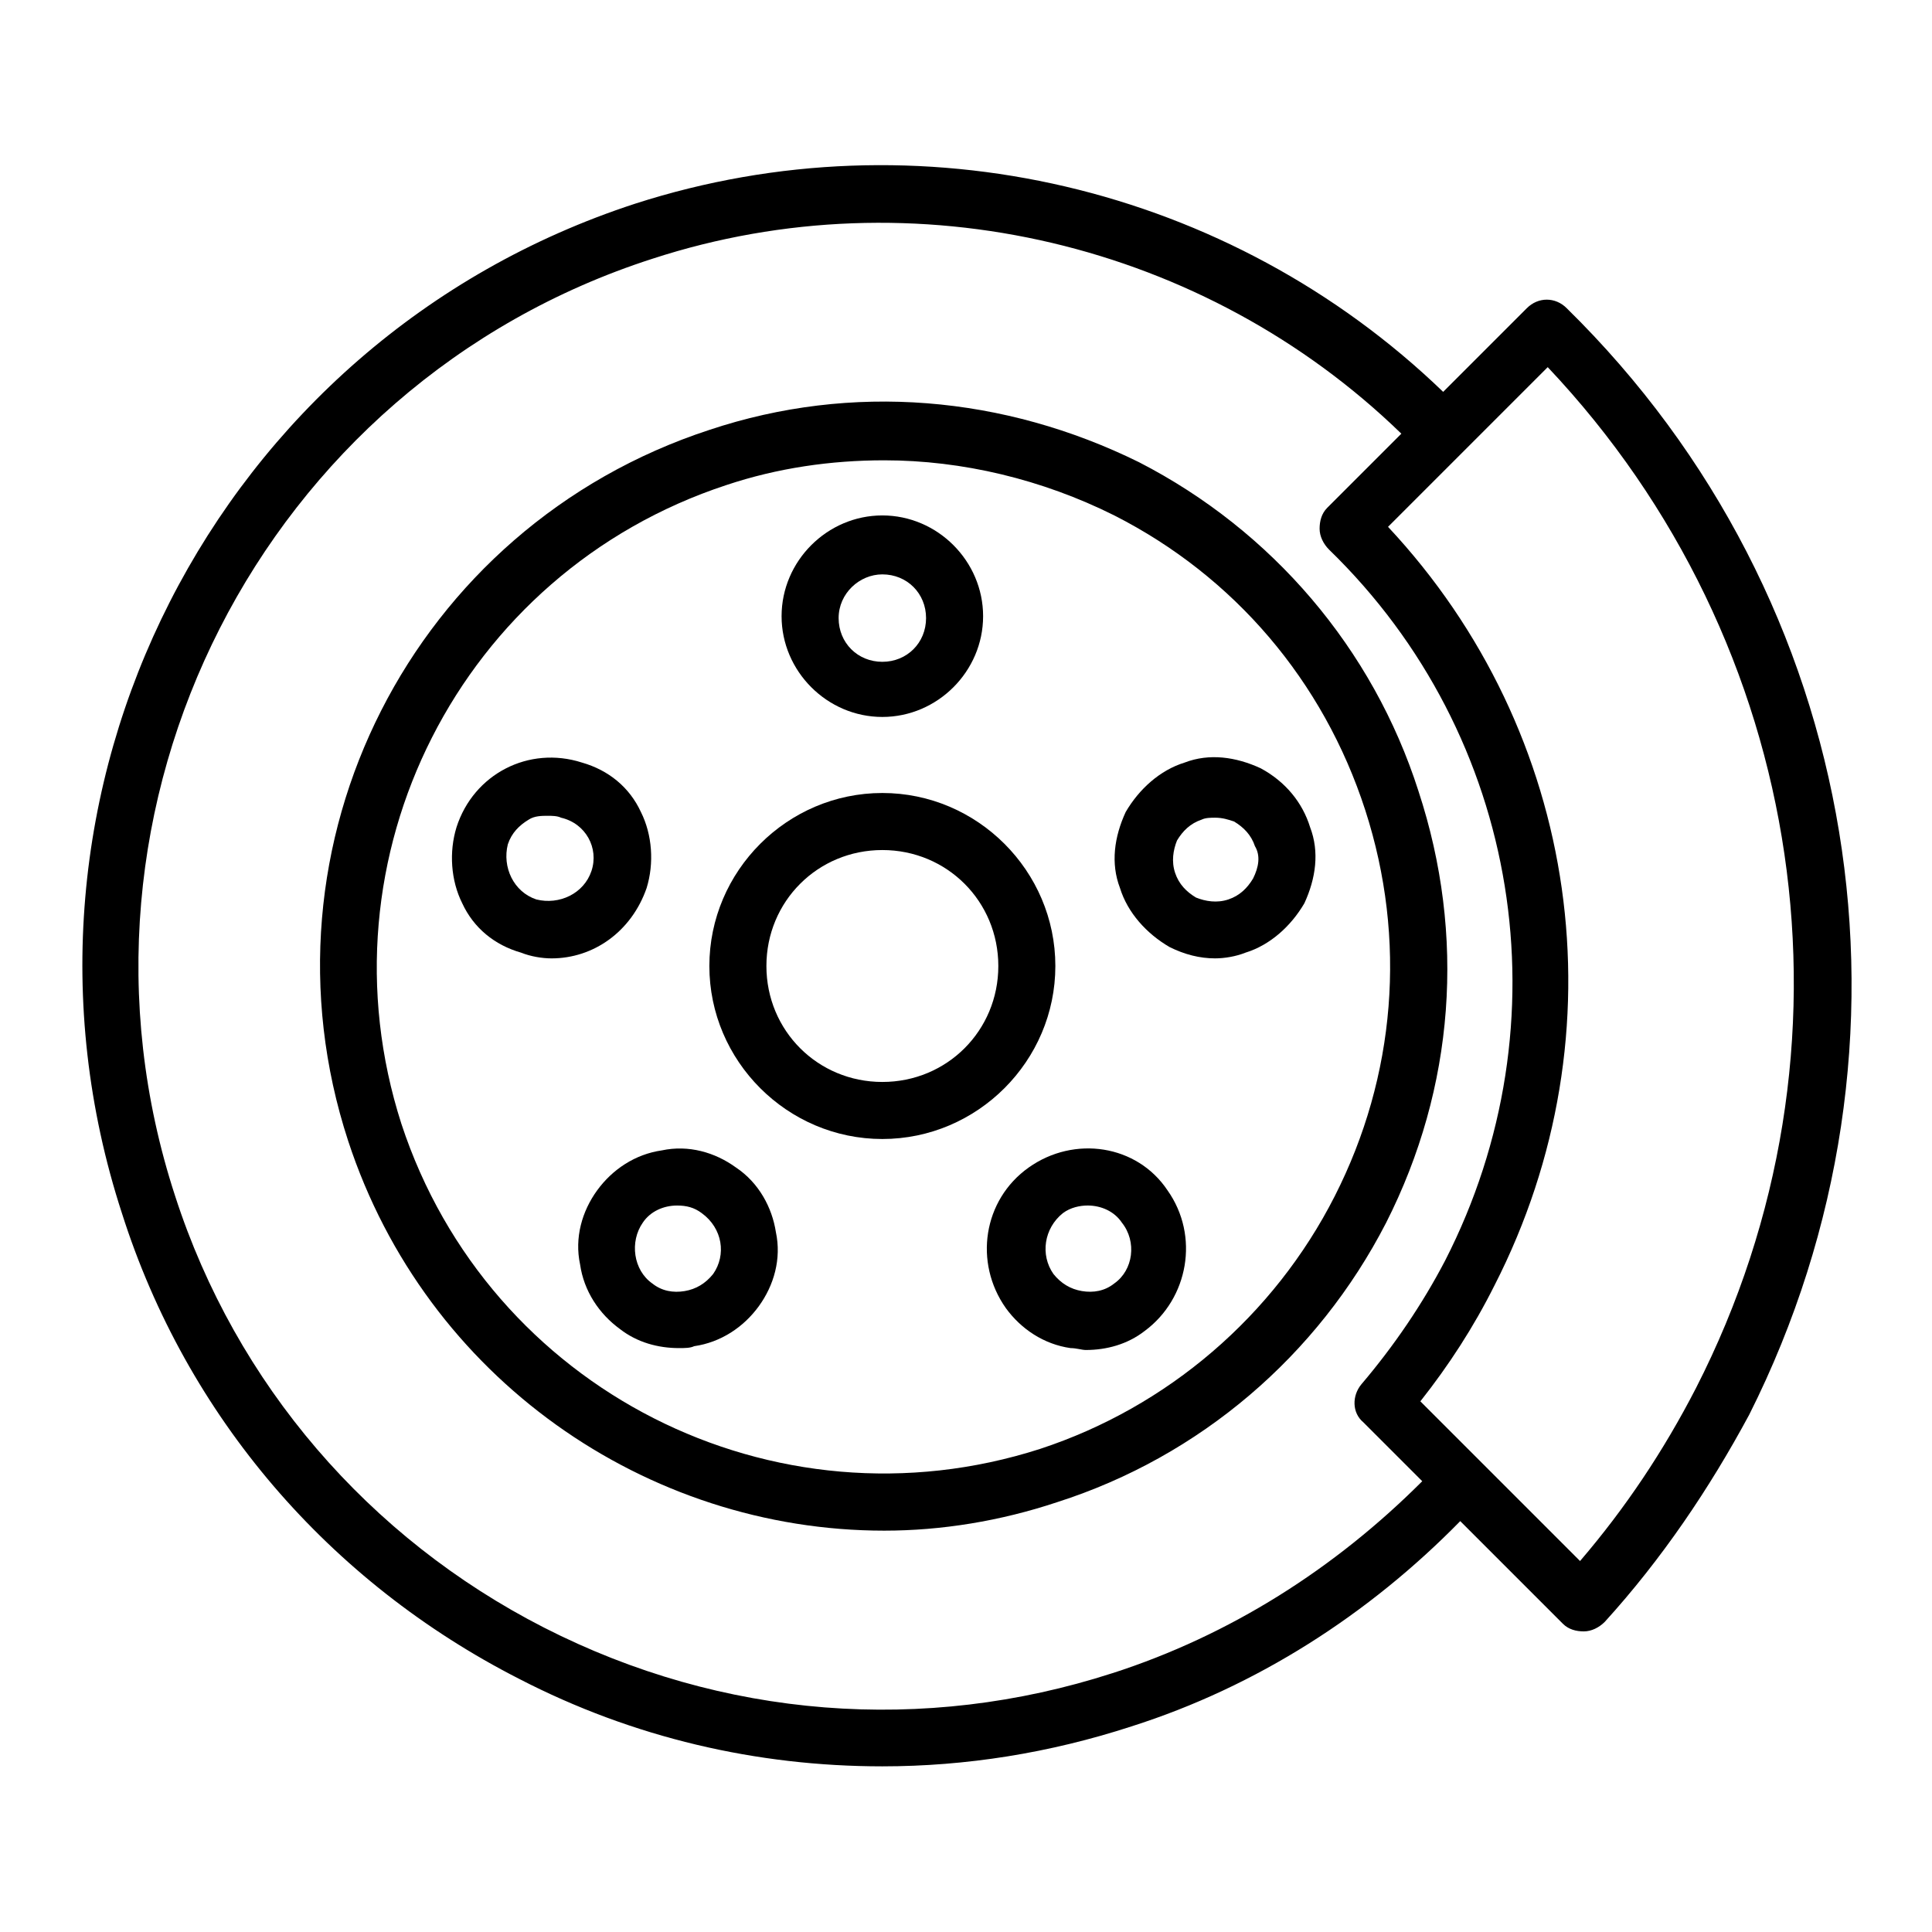
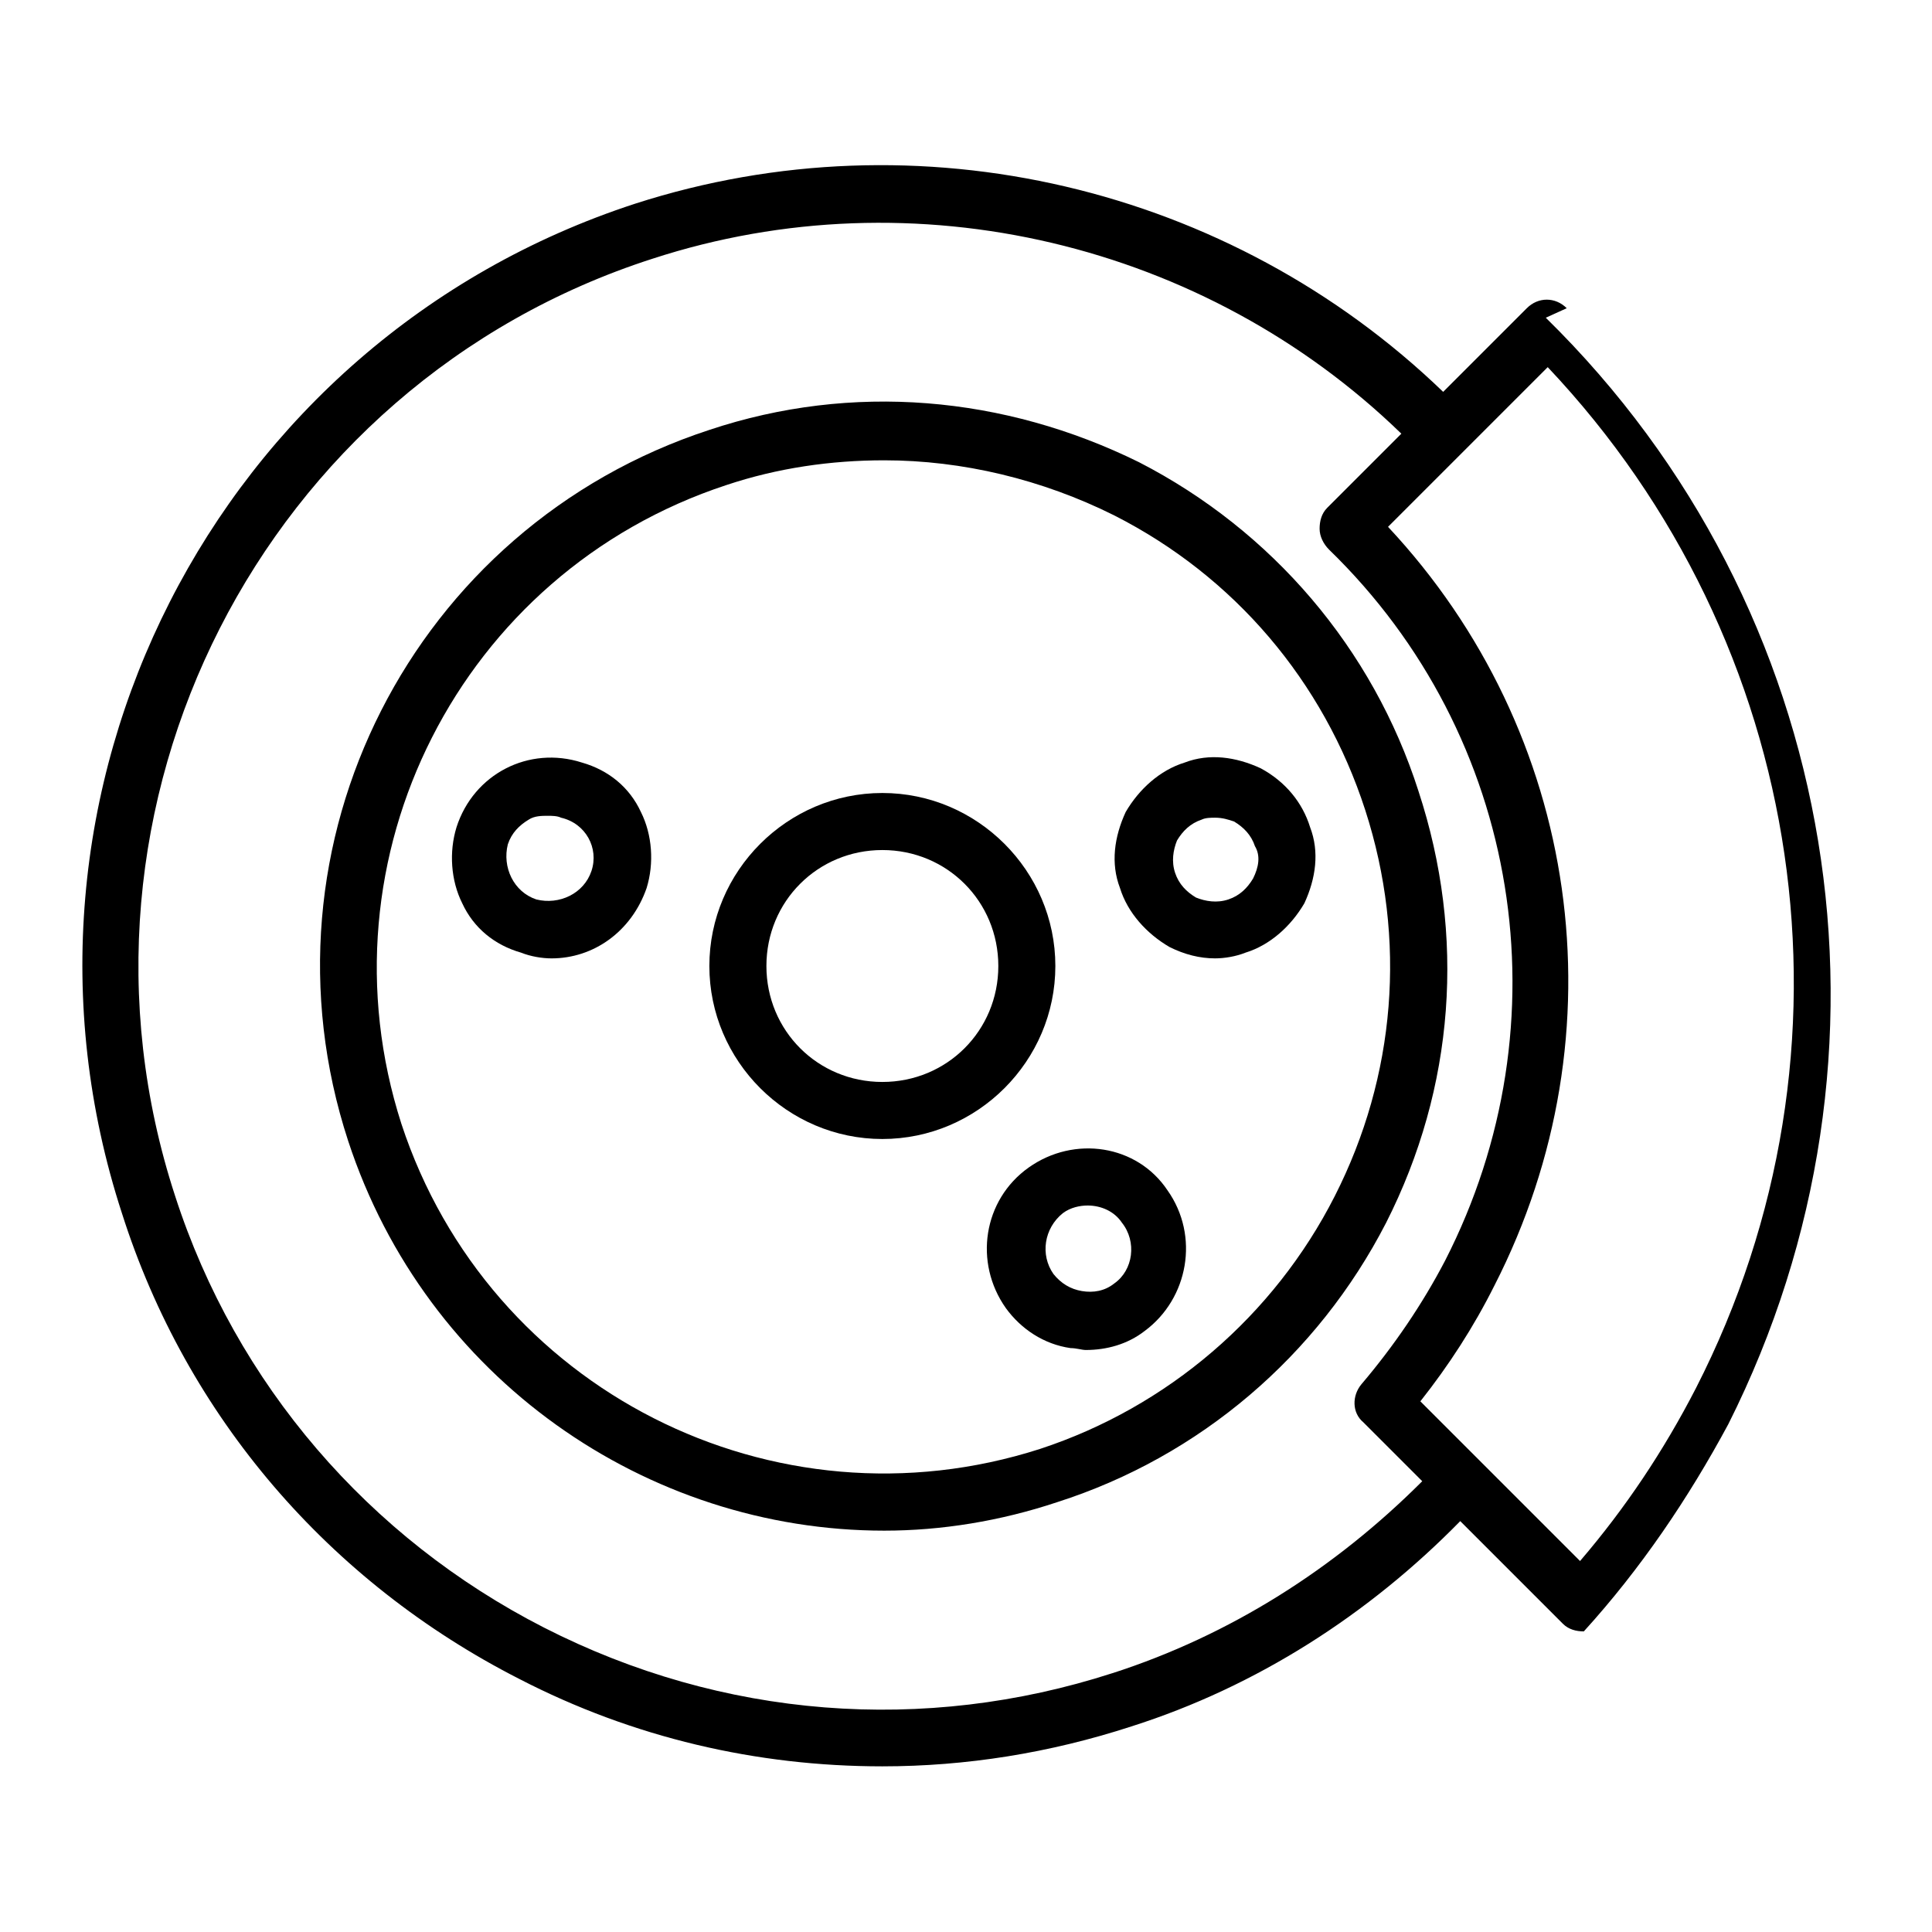
<svg xmlns="http://www.w3.org/2000/svg" fill="#000000" width="800px" height="800px" version="1.1" viewBox="144 144 512 512">
  <g>
-     <path d="m377.83 334c14.609 0 26.703-12.09 26.703-26.703 0-14.609-12.09-26.703-26.703-26.703-14.609 0-26.703 12.09-26.703 26.703 0 14.609 12.09 26.703 26.703 26.703zm0-37.785c6.551 0 11.586 5.039 11.586 11.586 0 6.551-5.039 11.586-11.586 11.586-6.551 0-11.586-5.039-11.586-11.586-0.004-6.551 5.539-11.586 11.586-11.586z" />
    <path d="m423.68 400c0-25.191-20.656-45.848-45.848-45.848-25.188 0-45.844 20.656-45.844 45.848s20.656 45.848 45.848 45.848c25.188-0.004 45.844-20.66 45.844-45.848zm-45.844 30.73c-17.129 0-30.73-13.602-30.73-30.73s13.602-30.73 30.73-30.73c17.129 0 30.73 13.602 30.73 30.73s-13.602 30.73-30.73 30.73z" />
    <path d="m315.36 379.34c2.016-6.551 1.512-14.105-1.512-20.152-3.023-6.551-8.566-11.082-15.617-13.098-14.105-4.535-28.719 3.023-33.25 17.129-2.016 6.551-1.512 14.105 1.512 20.152 3.023 6.551 8.566 11.082 15.617 13.098 2.519 1.008 5.543 1.512 8.062 1.512 11.078 0 21.156-7.055 25.188-18.641zm-14.613-4.535c-2.016 6.047-8.566 9.07-14.609 7.559-6.047-2.016-9.07-8.566-7.559-14.609 1.008-3.023 3.023-5.039 5.543-6.551 1.512-1.008 3.527-1.008 5.039-1.008 1.008 0 2.519 0 3.527 0.504 6.551 1.508 10.074 8.059 8.059 14.105z" />
-     <path d="m339.04 453.4c-5.543-4.031-12.594-6.047-19.648-4.535-7.055 1.008-13.098 5.039-17.129 10.578-4.031 5.543-6.047 12.594-4.535 19.648 1.008 7.055 5.039 13.098 10.578 17.129 4.535 3.527 10.078 5.039 15.617 5.039 1.512 0 3.023 0 4.031-0.504 7.055-1.008 13.098-5.039 17.129-10.578 4.031-5.543 6.047-12.594 4.535-19.648-1.008-6.551-4.535-13.098-10.578-17.129zm-6.047 28.215c-2.016 2.519-4.535 4.031-7.559 4.535-3.023 0.504-6.047 0-8.566-2.016-5.039-3.527-6.047-11.082-2.519-16.121 2.016-3.023 5.543-4.535 9.07-4.535 2.519 0 4.535 0.504 6.551 2.016 5.543 4.027 6.551 11.082 3.023 16.121z" />
    <path d="m416.62 453.4c-12.09 8.566-14.609 25.191-6.047 37.281 4.031 5.543 10.078 9.574 17.129 10.578 1.512 0 3.023 0.504 4.031 0.504 5.543 0 11.082-1.512 15.617-5.039 11.586-8.566 14.609-25.191 6.047-37.281-8.062-12.09-24.688-14.609-36.777-6.043zm22.672 30.73c-2.519 2.016-5.543 2.519-8.566 2.016-3.023-0.504-5.543-2.016-7.559-4.535-3.527-5.039-2.519-12.09 2.519-16.121 2.016-1.512 4.535-2.016 6.551-2.016 3.527 0 7.055 1.512 9.07 4.535 4.027 5.039 3.019 12.598-2.016 16.121z" />
    <path d="m478.09 347.6c-6.551-3.023-13.602-4.031-20.152-1.512-6.551 2.016-12.09 7.055-15.617 13.098-3.023 6.551-4.031 13.602-1.512 20.152 2.016 6.551 7.055 12.09 13.098 15.617 4.031 2.016 8.062 3.023 12.09 3.023 2.519 0 5.543-0.504 8.062-1.512 6.551-2.016 12.09-7.055 15.617-13.098 3.023-6.551 4.031-13.602 1.512-20.152-2.016-6.547-6.551-12.09-13.098-15.617zm-2.016 29.223c-1.512 2.519-3.527 4.535-6.551 5.543-3.023 1.008-6.047 0.504-8.566-0.504-2.519-1.512-4.535-3.527-5.543-6.551-1.008-3.023-0.504-6.047 0.504-8.566 1.512-2.519 3.527-4.535 6.551-5.543 1.008-0.504 2.519-0.504 3.527-0.504 2.016 0 3.527 0.504 5.039 1.008 2.519 1.512 4.535 3.527 5.543 6.551 1.512 2.519 1.008 5.543-0.504 8.566z" />
    <path d="m519.91 353.65c-12.09-37.785-38.793-69.023-74.059-87.16-35.773-17.633-76.078-21.16-113.86-8.562-78.594 25.695-121.42 109.83-95.723 188.43 20.656 62.977 79.098 103.28 142.07 103.28 15.113 0 30.73-2.519 45.848-7.559 37.785-12.09 69.023-38.793 87.16-74.059 18.133-35.773 21.156-76.078 8.562-114.37zm-100.26 174.32c-70.535 22.672-146.11-15.617-169.28-86.152-22.672-70.535 15.617-146.11 86.152-169.28 13.602-4.535 27.711-6.551 41.816-6.551 20.656 0 41.816 5.039 60.961 14.609 31.738 16.121 55.418 43.832 66.504 78.09 11.082 34.258 8.062 70.535-8.062 102.27-16.121 31.746-44.336 55.93-78.09 67.012z" />
-     <path d="m559.2 225.68c-3.023-3.023-7.559-3.023-10.578 0l-22.168 22.168c-56.43-54.41-139.05-74.059-214.12-49.875-111.34 36.273-172.3 156.18-136.03 267.52 17.129 53.91 54.914 97.742 105.29 123.43 30.23 15.617 62.977 23.176 96.227 23.176 22.168 0 44.336-3.527 66-10.578 33.25-10.578 62.977-29.727 87.16-54.41l27.207 27.207c1.512 1.512 3.527 2.016 5.543 2.016s4.031-1.008 5.543-2.519c15.113-16.625 27.711-35.266 38.289-54.914 49.371-98.246 30.227-216.14-48.367-293.22zm-120.41 361.73c-49.879 16.121-103.28 12.09-150.64-12.09-46.352-23.68-81.617-64.488-97.738-114.36-33.754-103.28 23.176-215.13 126.46-248.38 69.527-22.672 146.61-4.031 198.5 46.352l-19.648 19.648c-1.512 1.512-2.016 3.527-2.016 5.543s1.008 4.031 2.519 5.543c50.883 49.375 62.977 125.45 30.73 188.43-6.047 11.586-13.602 22.672-22.168 32.746-2.519 3.023-2.519 7.559 0.504 10.078l15.617 15.617c-23.172 23.172-50.883 40.805-82.117 50.879zm154.67-75.57c-8.566 16.625-18.641 31.738-30.73 45.848l-42.32-42.32c7.559-9.574 14.105-19.648 19.648-30.73 34.258-67.008 22.672-146.61-28.215-201.02l42.32-42.32c69.023 73.051 85.145 180.87 39.297 270.54z" />
+     <path d="m559.2 225.68c-3.023-3.023-7.559-3.023-10.578 0l-22.168 22.168c-56.43-54.41-139.05-74.059-214.12-49.875-111.34 36.273-172.3 156.18-136.03 267.52 17.129 53.91 54.914 97.742 105.29 123.43 30.23 15.617 62.977 23.176 96.227 23.176 22.168 0 44.336-3.527 66-10.578 33.25-10.578 62.977-29.727 87.16-54.41l27.207 27.207c1.512 1.512 3.527 2.016 5.543 2.016c15.113-16.625 27.711-35.266 38.289-54.914 49.371-98.246 30.227-216.14-48.367-293.22zm-120.41 361.73c-49.879 16.121-103.28 12.09-150.64-12.09-46.352-23.68-81.617-64.488-97.738-114.36-33.754-103.28 23.176-215.13 126.46-248.38 69.527-22.672 146.61-4.031 198.5 46.352l-19.648 19.648c-1.512 1.512-2.016 3.527-2.016 5.543s1.008 4.031 2.519 5.543c50.883 49.375 62.977 125.45 30.73 188.43-6.047 11.586-13.602 22.672-22.168 32.746-2.519 3.023-2.519 7.559 0.504 10.078l15.617 15.617c-23.172 23.172-50.883 40.805-82.117 50.879zm154.67-75.57c-8.566 16.625-18.641 31.738-30.73 45.848l-42.32-42.32c7.559-9.574 14.105-19.648 19.648-30.73 34.258-67.008 22.672-146.61-28.215-201.02l42.32-42.32c69.023 73.051 85.145 180.87 39.297 270.54z" />
  </g>
</svg>